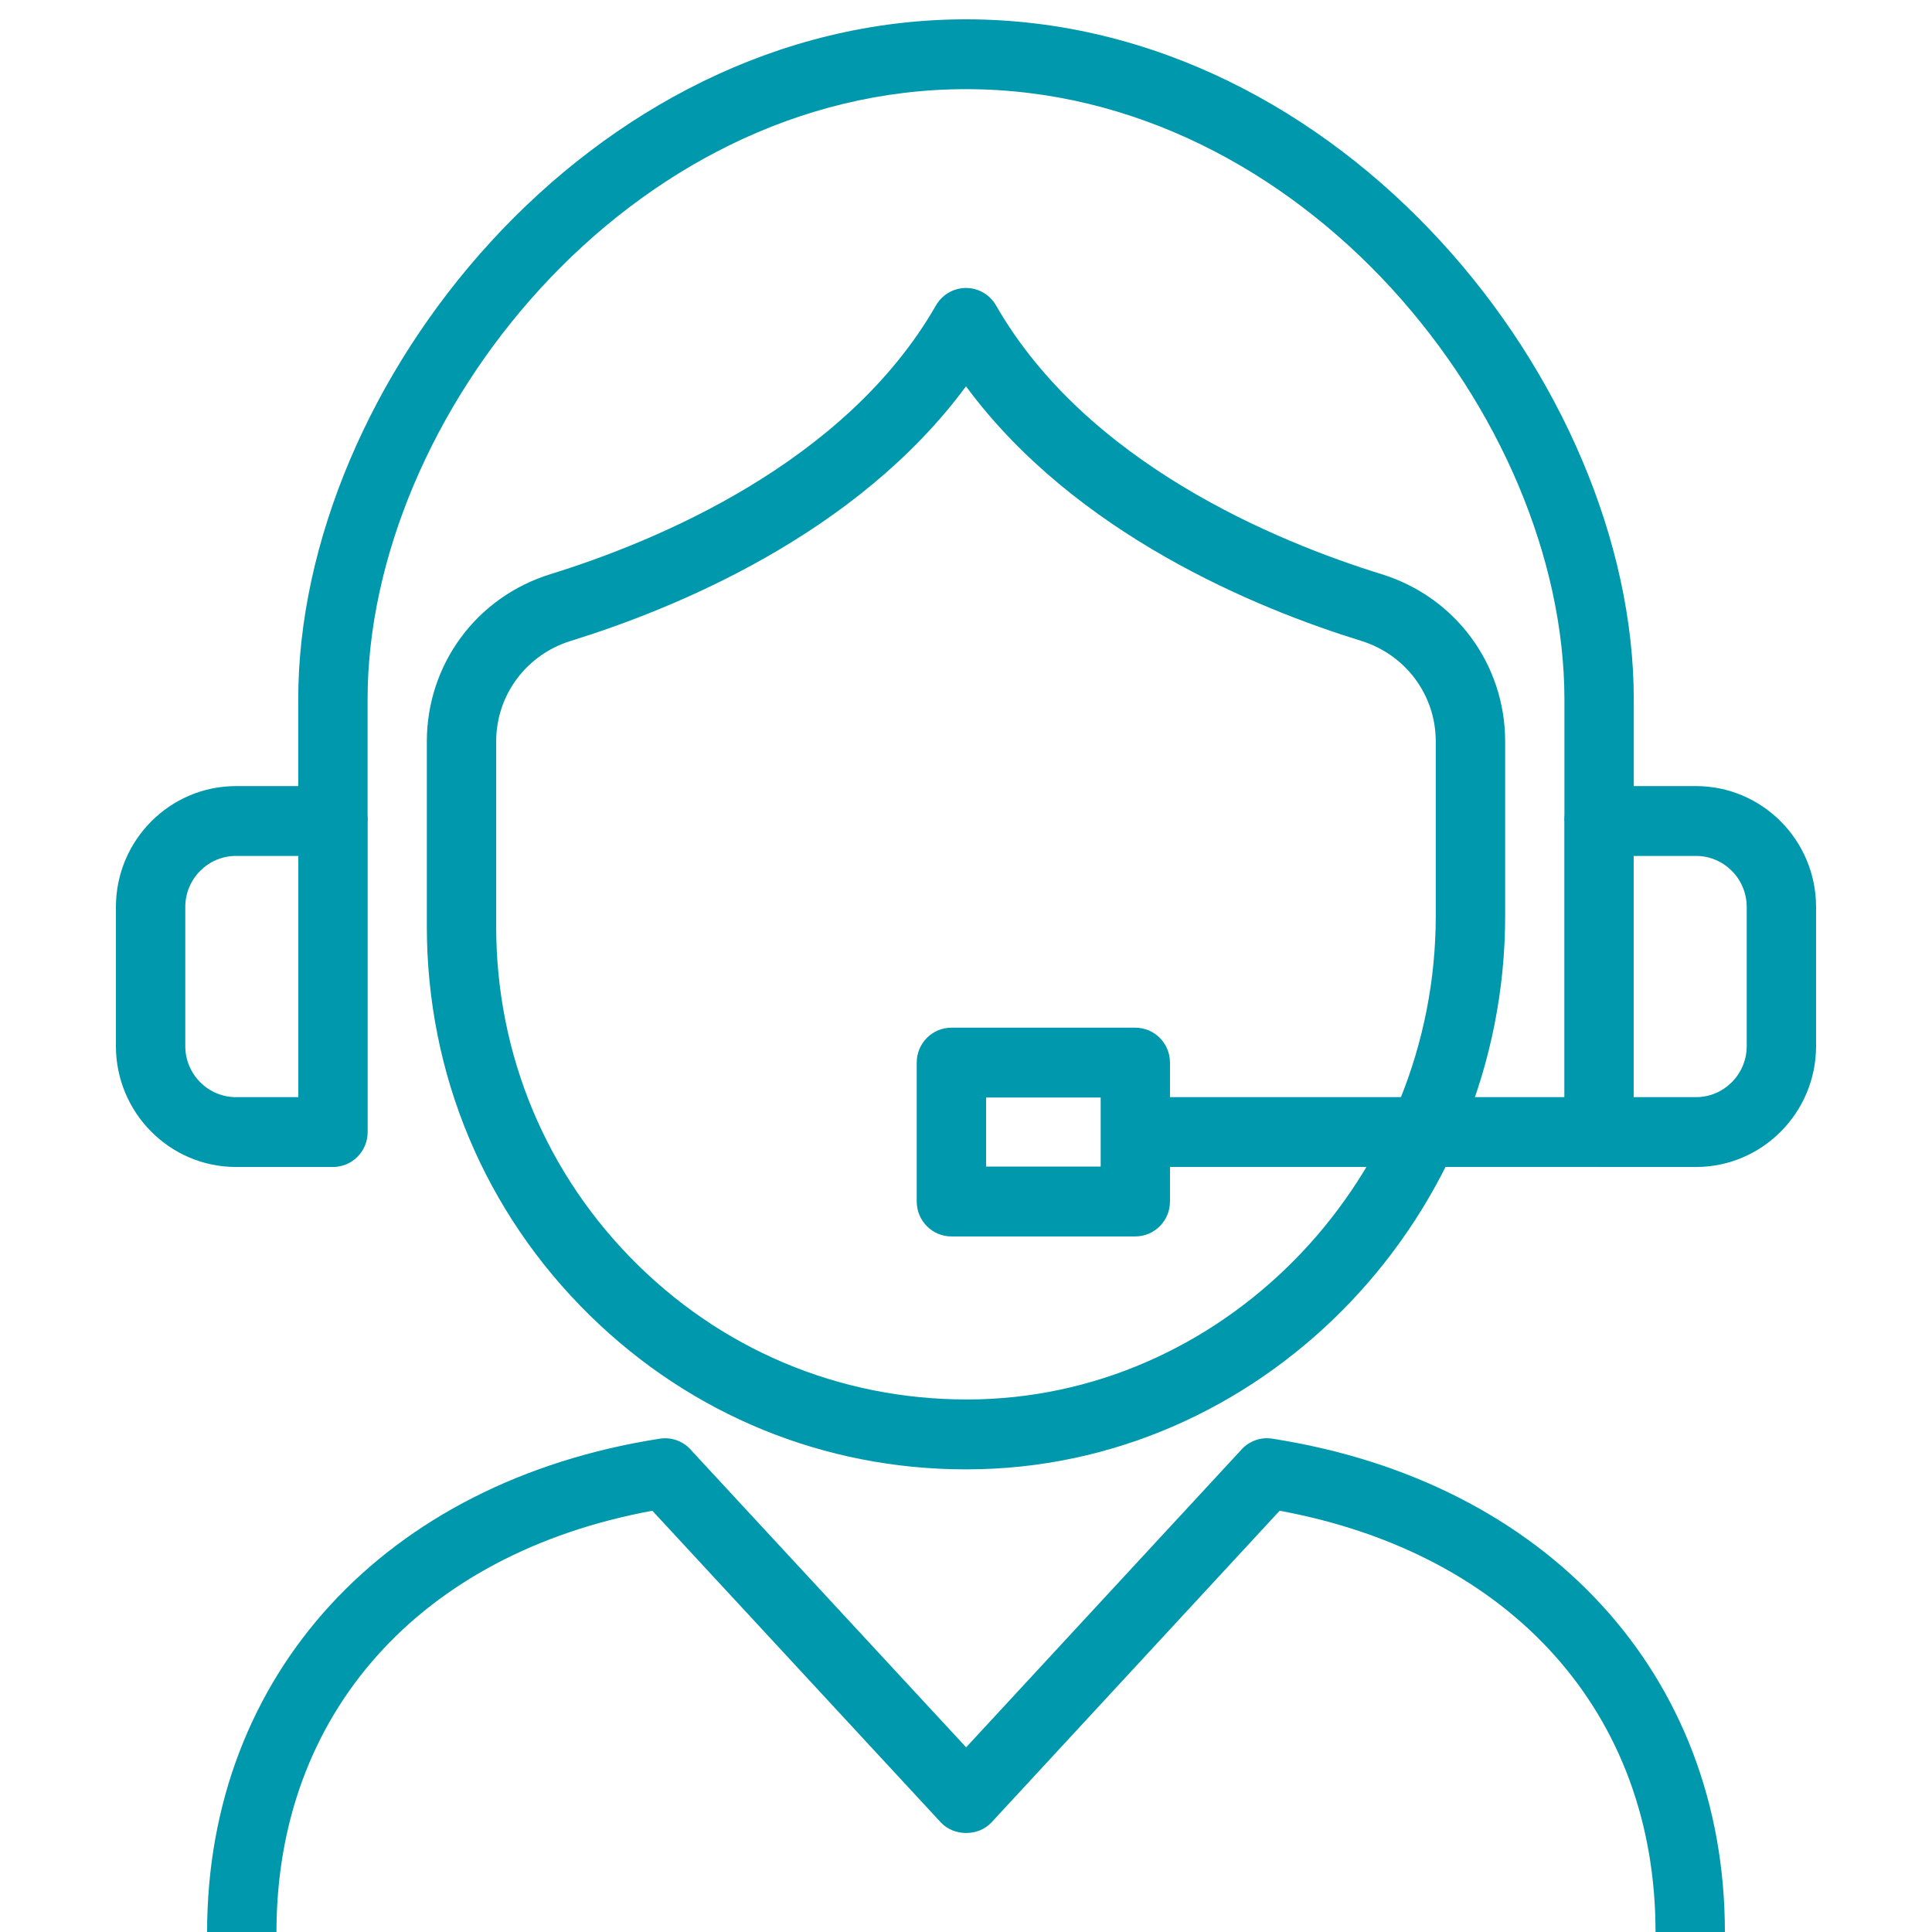
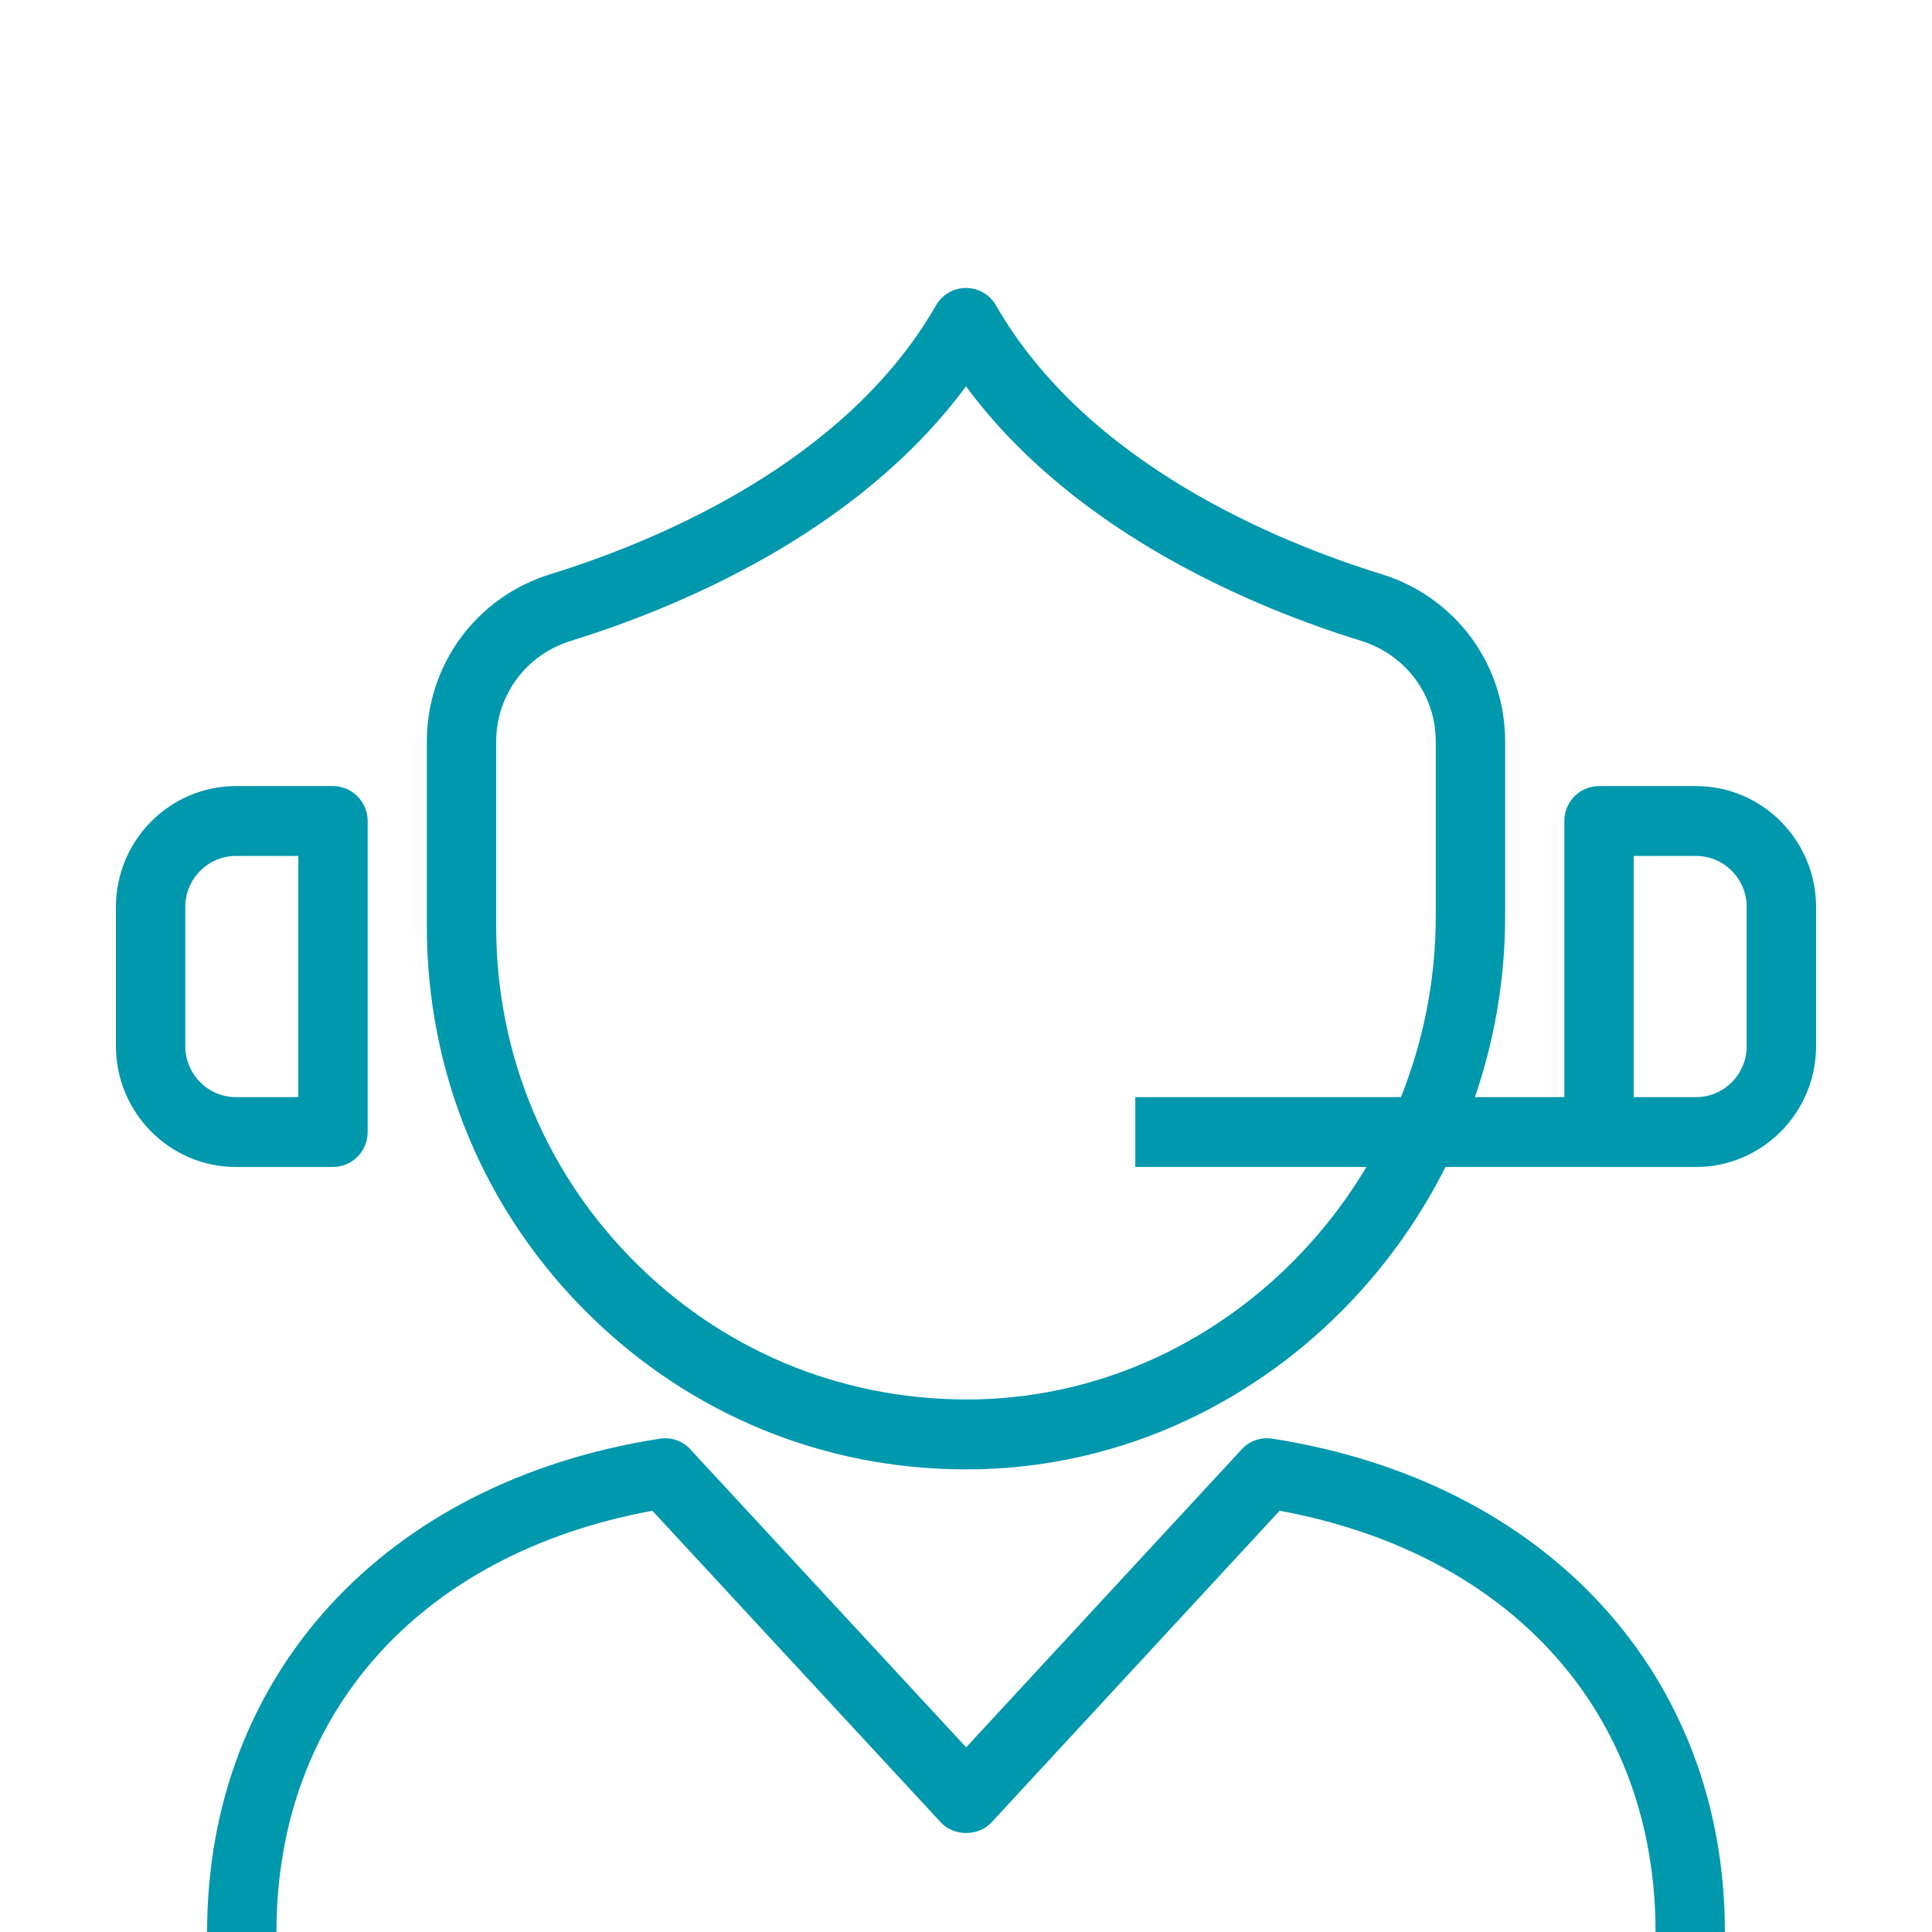
<svg xmlns="http://www.w3.org/2000/svg" width="100" height="100" viewBox="0 0 100 100" fill="none">
  <path d="M49.991 76.054C42.677 76.054 35.796 73.246 30.54 68.095C25.092 62.758 22.093 55.603 22.093 47.951V38.383C22.093 34.385 24.664 30.903 28.489 29.719C33.927 28.036 43.752 23.992 48.445 15.809C48.766 15.251 49.358 14.905 50 14.905C50.642 14.905 51.234 15.249 51.555 15.809C56.248 23.99 66.073 28.036 71.511 29.719C75.336 30.903 77.907 34.385 77.907 38.383V47.404C77.907 62.783 65.74 75.629 50.785 76.043C50.518 76.049 50.256 76.054 49.991 76.054ZM50 19.995C44.353 27.65 34.953 31.499 29.544 33.173C27.235 33.887 25.682 35.982 25.682 38.383V47.951C25.682 54.618 28.296 60.852 33.043 65.503C37.788 70.153 44.048 72.597 50.684 72.428C63.715 72.069 74.315 60.843 74.315 47.402V38.381C74.315 35.98 72.765 33.887 70.454 33.171C65.047 31.502 55.647 27.65 50 19.995Z" fill="#0098AD" />
-   <path d="M84.564 42.495H80.974V36.206C80.974 21.595 67.443 4.615 50 4.615C32.557 4.615 19.026 21.595 19.026 36.206V42.495H15.436V36.206C15.436 19.926 30.535 1 50 1C69.465 1 84.564 19.926 84.564 36.206V42.495Z" fill="#0098AD" />
  <path d="M17.236 60.403H12.215C8.786 60.403 6 57.594 6 54.145V46.947C6 43.495 8.789 40.688 12.215 40.688H17.236C18.227 40.688 19.03 41.497 19.03 42.496V58.595C19.03 59.594 18.227 60.403 17.236 60.403ZM12.215 44.303C10.768 44.303 9.59 45.489 9.59 46.947V54.145C9.59 55.602 10.768 56.788 12.215 56.788H15.441V44.303H12.215V44.303Z" fill="#0098AD" />
  <path d="M87.786 60.403H82.764C81.773 60.403 80.97 59.594 80.97 58.595V42.496C80.97 41.497 81.773 40.688 82.764 40.688H87.786C91.214 40.688 94 43.497 94 46.947V54.145C94 57.594 91.211 60.403 87.786 60.403ZM84.559 56.788H87.786C89.233 56.788 90.41 55.602 90.41 54.145V46.947C90.41 45.489 89.233 44.303 87.786 44.303H84.559V56.788Z" fill="#0098AD" />
  <path d="M82.762 56.787H58.763V60.402H82.762V56.787Z" fill="#0098AD" />
-   <path d="M58.763 63.997H49.244C48.252 63.997 47.449 63.188 47.449 62.19V55.001C47.449 54.002 48.252 53.193 49.244 53.193H58.763C59.755 53.193 60.558 54.002 60.558 55.001V62.19C60.558 63.188 59.755 63.997 58.763 63.997ZM51.041 60.382H56.971V56.808H51.041V60.382Z" fill="#0098AD" />
  <path d="M89.28 100H85.69C85.69 88.699 78.262 80.417 66.234 78.196L51.322 94.325C50.642 95.059 49.374 95.059 48.694 94.325L33.766 78.196C21.736 80.415 14.31 88.697 14.31 100H10.72C10.72 86.702 19.917 76.68 34.152 74.466C34.807 74.362 35.437 74.635 35.828 75.121L50.007 90.441L64.211 75.081C64.601 74.62 65.211 74.364 65.848 74.464C80.081 76.68 89.28 86.702 89.28 100Z" fill="#0098AD" />
</svg>